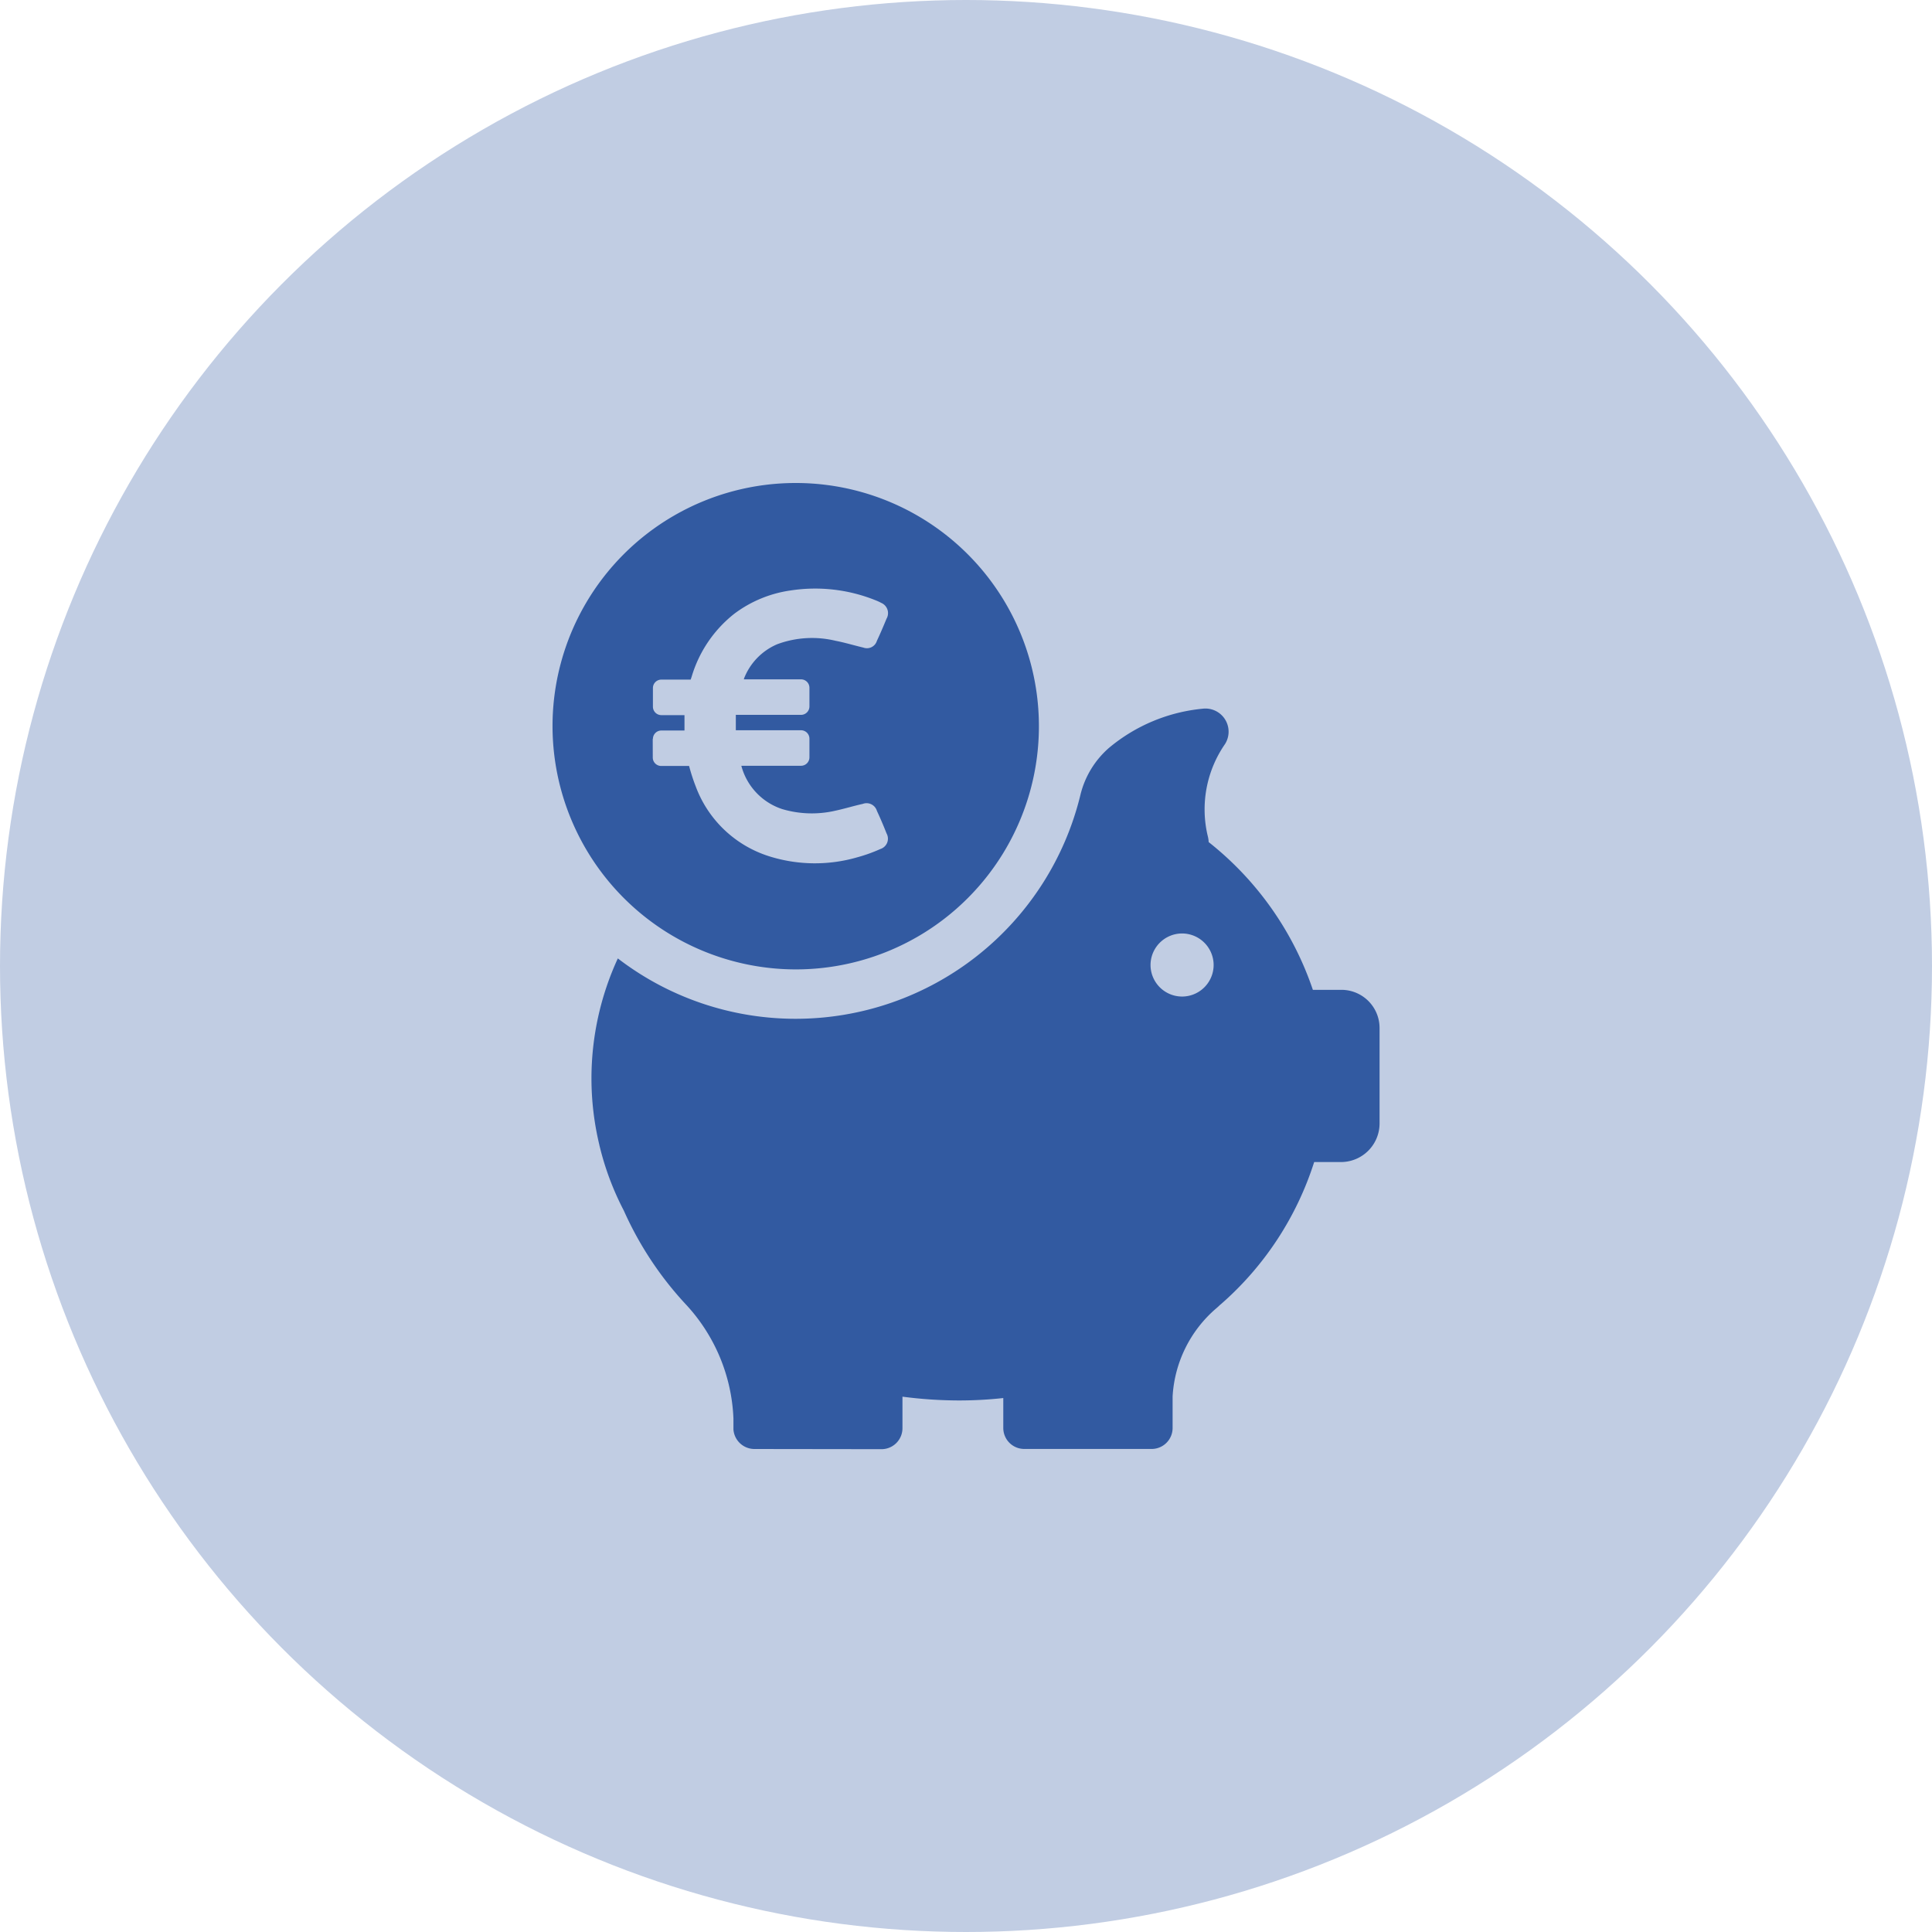
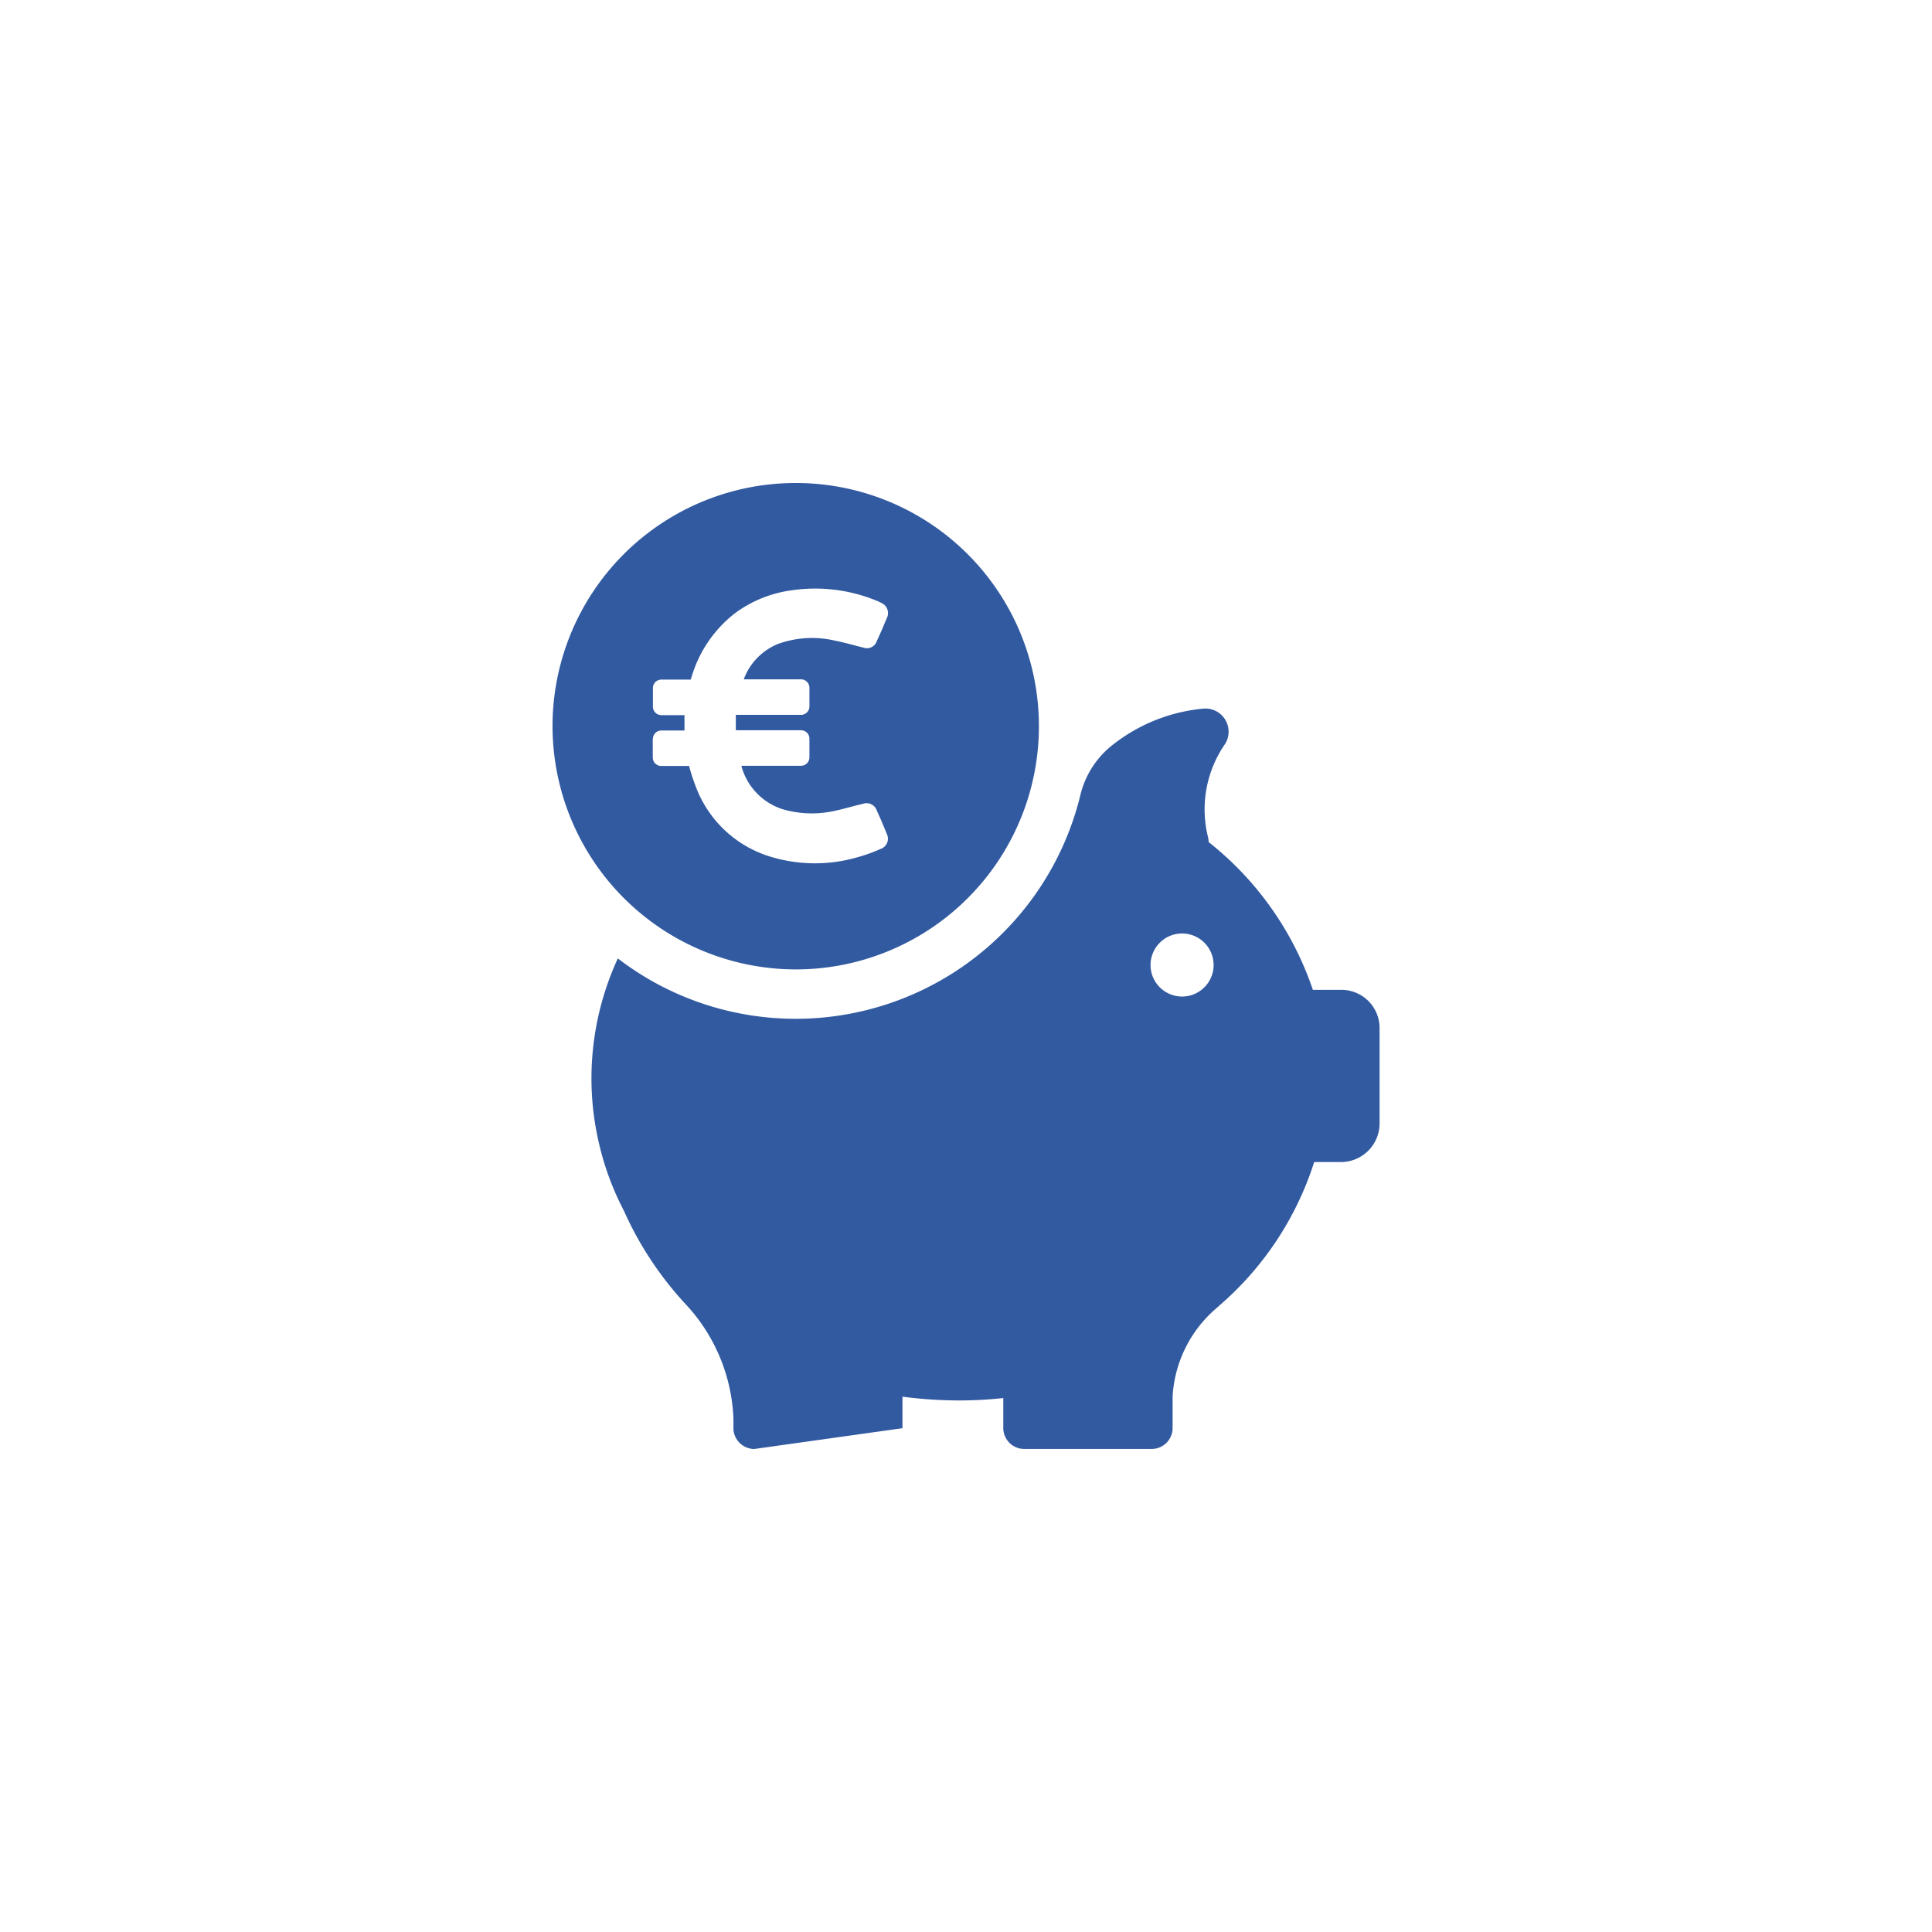
<svg xmlns="http://www.w3.org/2000/svg" width="80" height="80" viewBox="0 0 80 80">
  <g id="icona-vantaggi-economici" transform="translate(-770 -48)">
-     <circle id="Ellisse_11" data-name="Ellisse 11" cx="40" cy="40" r="40" transform="translate(770 48)" fill="#c1cde3" />
-     <path id="Unione_5" data-name="Unione 5" d="M13528.35-1686a.873.873,0,0,1-.859-.81v-.455a7.363,7.363,0,0,0-1.984-4.737,14.178,14.178,0,0,1-2.555-3.87,11.707,11.707,0,0,1-1-2.662.135.135,0,0,1-.009-.041,11.819,11.819,0,0,1-.331-2.77,11.88,11.88,0,0,1,1.092-4.969,12.086,12.086,0,0,0,7.367,2.5,12.132,12.132,0,0,0,11.789-9.276,3.756,3.756,0,0,1,1.183-1.943,7.1,7.1,0,0,1,3.878-1.621.959.959,0,0,1,.926,1.463,4.748,4.748,0,0,0-.711,3.828,1.113,1.113,0,0,1,.033.232,13.167,13.167,0,0,1,4.315,6.118h1.175a1.581,1.581,0,0,1,1.587,1.587v3.944a1.6,1.6,0,0,1-1.6,1.6h-1.108a13.078,13.078,0,0,1-3.853,5.878c-.017.017-.033.025-.05.041-.058.058-.115.108-.173.157a5.194,5.194,0,0,0-1.786,3.63v1.306a.868.868,0,0,1-.868.868h-5.274a.868.868,0,0,1-.869-.868v-1.24a16.792,16.792,0,0,1-1.835.1,18.146,18.146,0,0,1-2.34-.157v1.306a.868.868,0,0,1-.868.868Zm16.412-20.041a1.309,1.309,0,0,0,1.307,1.306,1.309,1.309,0,0,0,1.306-1.306,1.309,1.309,0,0,0-1.306-1.306A1.309,1.309,0,0,0,13544.762-1706.041ZM13520-1715.93a10.068,10.068,0,0,1,10.071-10.07,10.067,10.067,0,0,1,10.069,10.07,10.067,10.067,0,0,1-10.069,10.071A10.084,10.084,0,0,1,13520-1715.93Zm4.151,1.3a.349.349,0,0,0,.347.347h1.157a7.7,7.7,0,0,0,.273.843,4.775,4.775,0,0,0,3.034,2.894,6.309,6.309,0,0,0,3.671.041,6.366,6.366,0,0,0,.942-.339.448.448,0,0,0,.257-.645c-.124-.314-.257-.628-.4-.934a.446.446,0,0,0-.587-.289c-.38.083-.752.2-1.133.281a4.317,4.317,0,0,1-2.2-.066,2.583,2.583,0,0,1-1.694-1.794h2.472a.349.349,0,0,0,.348-.347v-.777a.35.35,0,0,0-.348-.347h-2.7v-.637h2.7a.35.35,0,0,0,.348-.347v-.777a.35.35,0,0,0-.348-.347h-2.364v-.025a2.546,2.546,0,0,1,1.381-1.43,4.151,4.151,0,0,1,2.414-.141c.389.074.761.19,1.149.281a.431.431,0,0,0,.562-.281c.141-.3.273-.612.4-.918a.46.46,0,0,0-.224-.653,1.746,1.746,0,0,0-.215-.1,6.693,6.693,0,0,0-3.53-.414,5.055,5.055,0,0,0-2.34.968,5.194,5.194,0,0,0-1.761,2.6l-.042.124h-1.215a.349.349,0,0,0-.348.347v.777a.35.35,0,0,0,.348.347h.959v.637h-.959a.349.349,0,0,0-.348.347h-.008Z" transform="translate(-12727.121 1794)" fill="#325aa1" />
+     <path id="Unione_5" data-name="Unione 5" d="M13528.35-1686a.873.873,0,0,1-.859-.81v-.455a7.363,7.363,0,0,0-1.984-4.737,14.178,14.178,0,0,1-2.555-3.87,11.707,11.707,0,0,1-1-2.662.135.135,0,0,1-.009-.041,11.819,11.819,0,0,1-.331-2.77,11.88,11.88,0,0,1,1.092-4.969,12.086,12.086,0,0,0,7.367,2.5,12.132,12.132,0,0,0,11.789-9.276,3.756,3.756,0,0,1,1.183-1.943,7.1,7.1,0,0,1,3.878-1.621.959.959,0,0,1,.926,1.463,4.748,4.748,0,0,0-.711,3.828,1.113,1.113,0,0,1,.033.232,13.167,13.167,0,0,1,4.315,6.118h1.175a1.581,1.581,0,0,1,1.587,1.587v3.944a1.6,1.6,0,0,1-1.6,1.6h-1.108a13.078,13.078,0,0,1-3.853,5.878c-.017.017-.033.025-.05.041-.058.058-.115.108-.173.157a5.194,5.194,0,0,0-1.786,3.63v1.306a.868.868,0,0,1-.868.868h-5.274a.868.868,0,0,1-.869-.868v-1.24a16.792,16.792,0,0,1-1.835.1,18.146,18.146,0,0,1-2.34-.157v1.306Zm16.412-20.041a1.309,1.309,0,0,0,1.307,1.306,1.309,1.309,0,0,0,1.306-1.306,1.309,1.309,0,0,0-1.306-1.306A1.309,1.309,0,0,0,13544.762-1706.041ZM13520-1715.93a10.068,10.068,0,0,1,10.071-10.07,10.067,10.067,0,0,1,10.069,10.07,10.067,10.067,0,0,1-10.069,10.071A10.084,10.084,0,0,1,13520-1715.93Zm4.151,1.3a.349.349,0,0,0,.347.347h1.157a7.7,7.7,0,0,0,.273.843,4.775,4.775,0,0,0,3.034,2.894,6.309,6.309,0,0,0,3.671.041,6.366,6.366,0,0,0,.942-.339.448.448,0,0,0,.257-.645c-.124-.314-.257-.628-.4-.934a.446.446,0,0,0-.587-.289c-.38.083-.752.2-1.133.281a4.317,4.317,0,0,1-2.2-.066,2.583,2.583,0,0,1-1.694-1.794h2.472a.349.349,0,0,0,.348-.347v-.777a.35.35,0,0,0-.348-.347h-2.7v-.637h2.7a.35.35,0,0,0,.348-.347v-.777a.35.35,0,0,0-.348-.347h-2.364v-.025a2.546,2.546,0,0,1,1.381-1.43,4.151,4.151,0,0,1,2.414-.141c.389.074.761.19,1.149.281a.431.431,0,0,0,.562-.281c.141-.3.273-.612.4-.918a.46.46,0,0,0-.224-.653,1.746,1.746,0,0,0-.215-.1,6.693,6.693,0,0,0-3.53-.414,5.055,5.055,0,0,0-2.34.968,5.194,5.194,0,0,0-1.761,2.6l-.042.124h-1.215a.349.349,0,0,0-.348.347v.777a.35.35,0,0,0,.348.347h.959v.637h-.959a.349.349,0,0,0-.348.347h-.008Z" transform="translate(-12727.121 1794)" fill="#325aa1" />
  </g>
</svg>